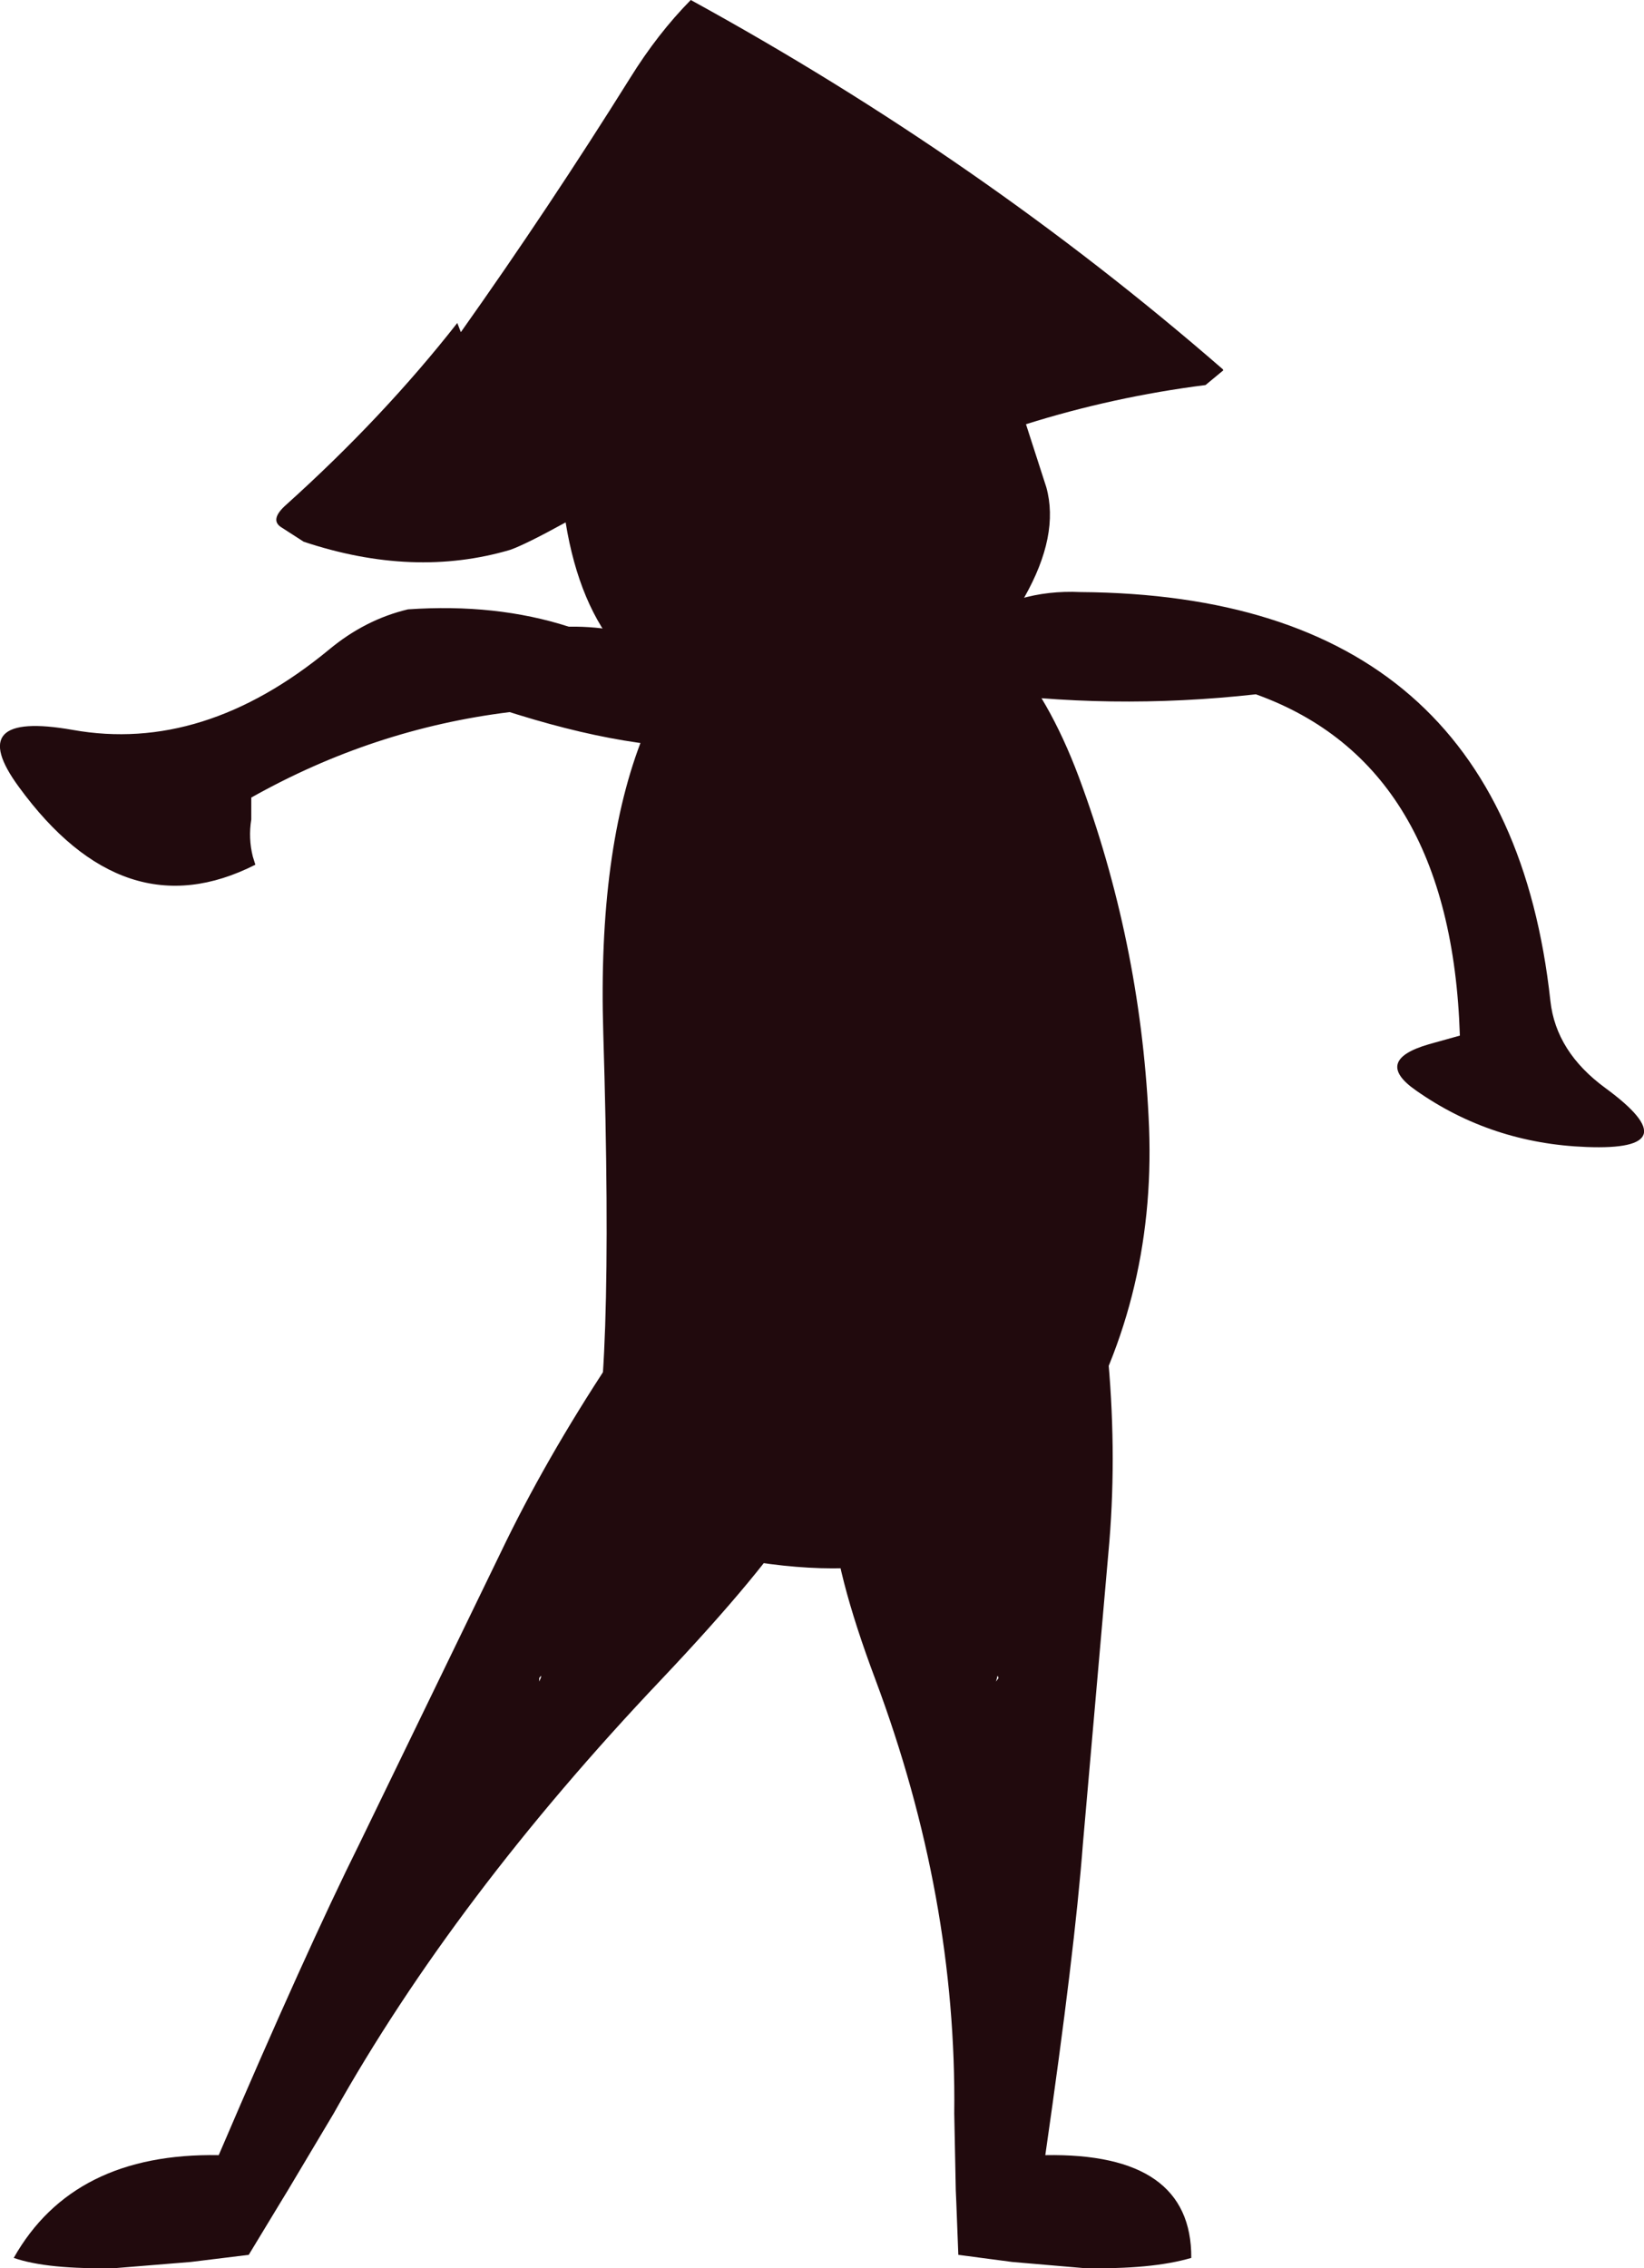
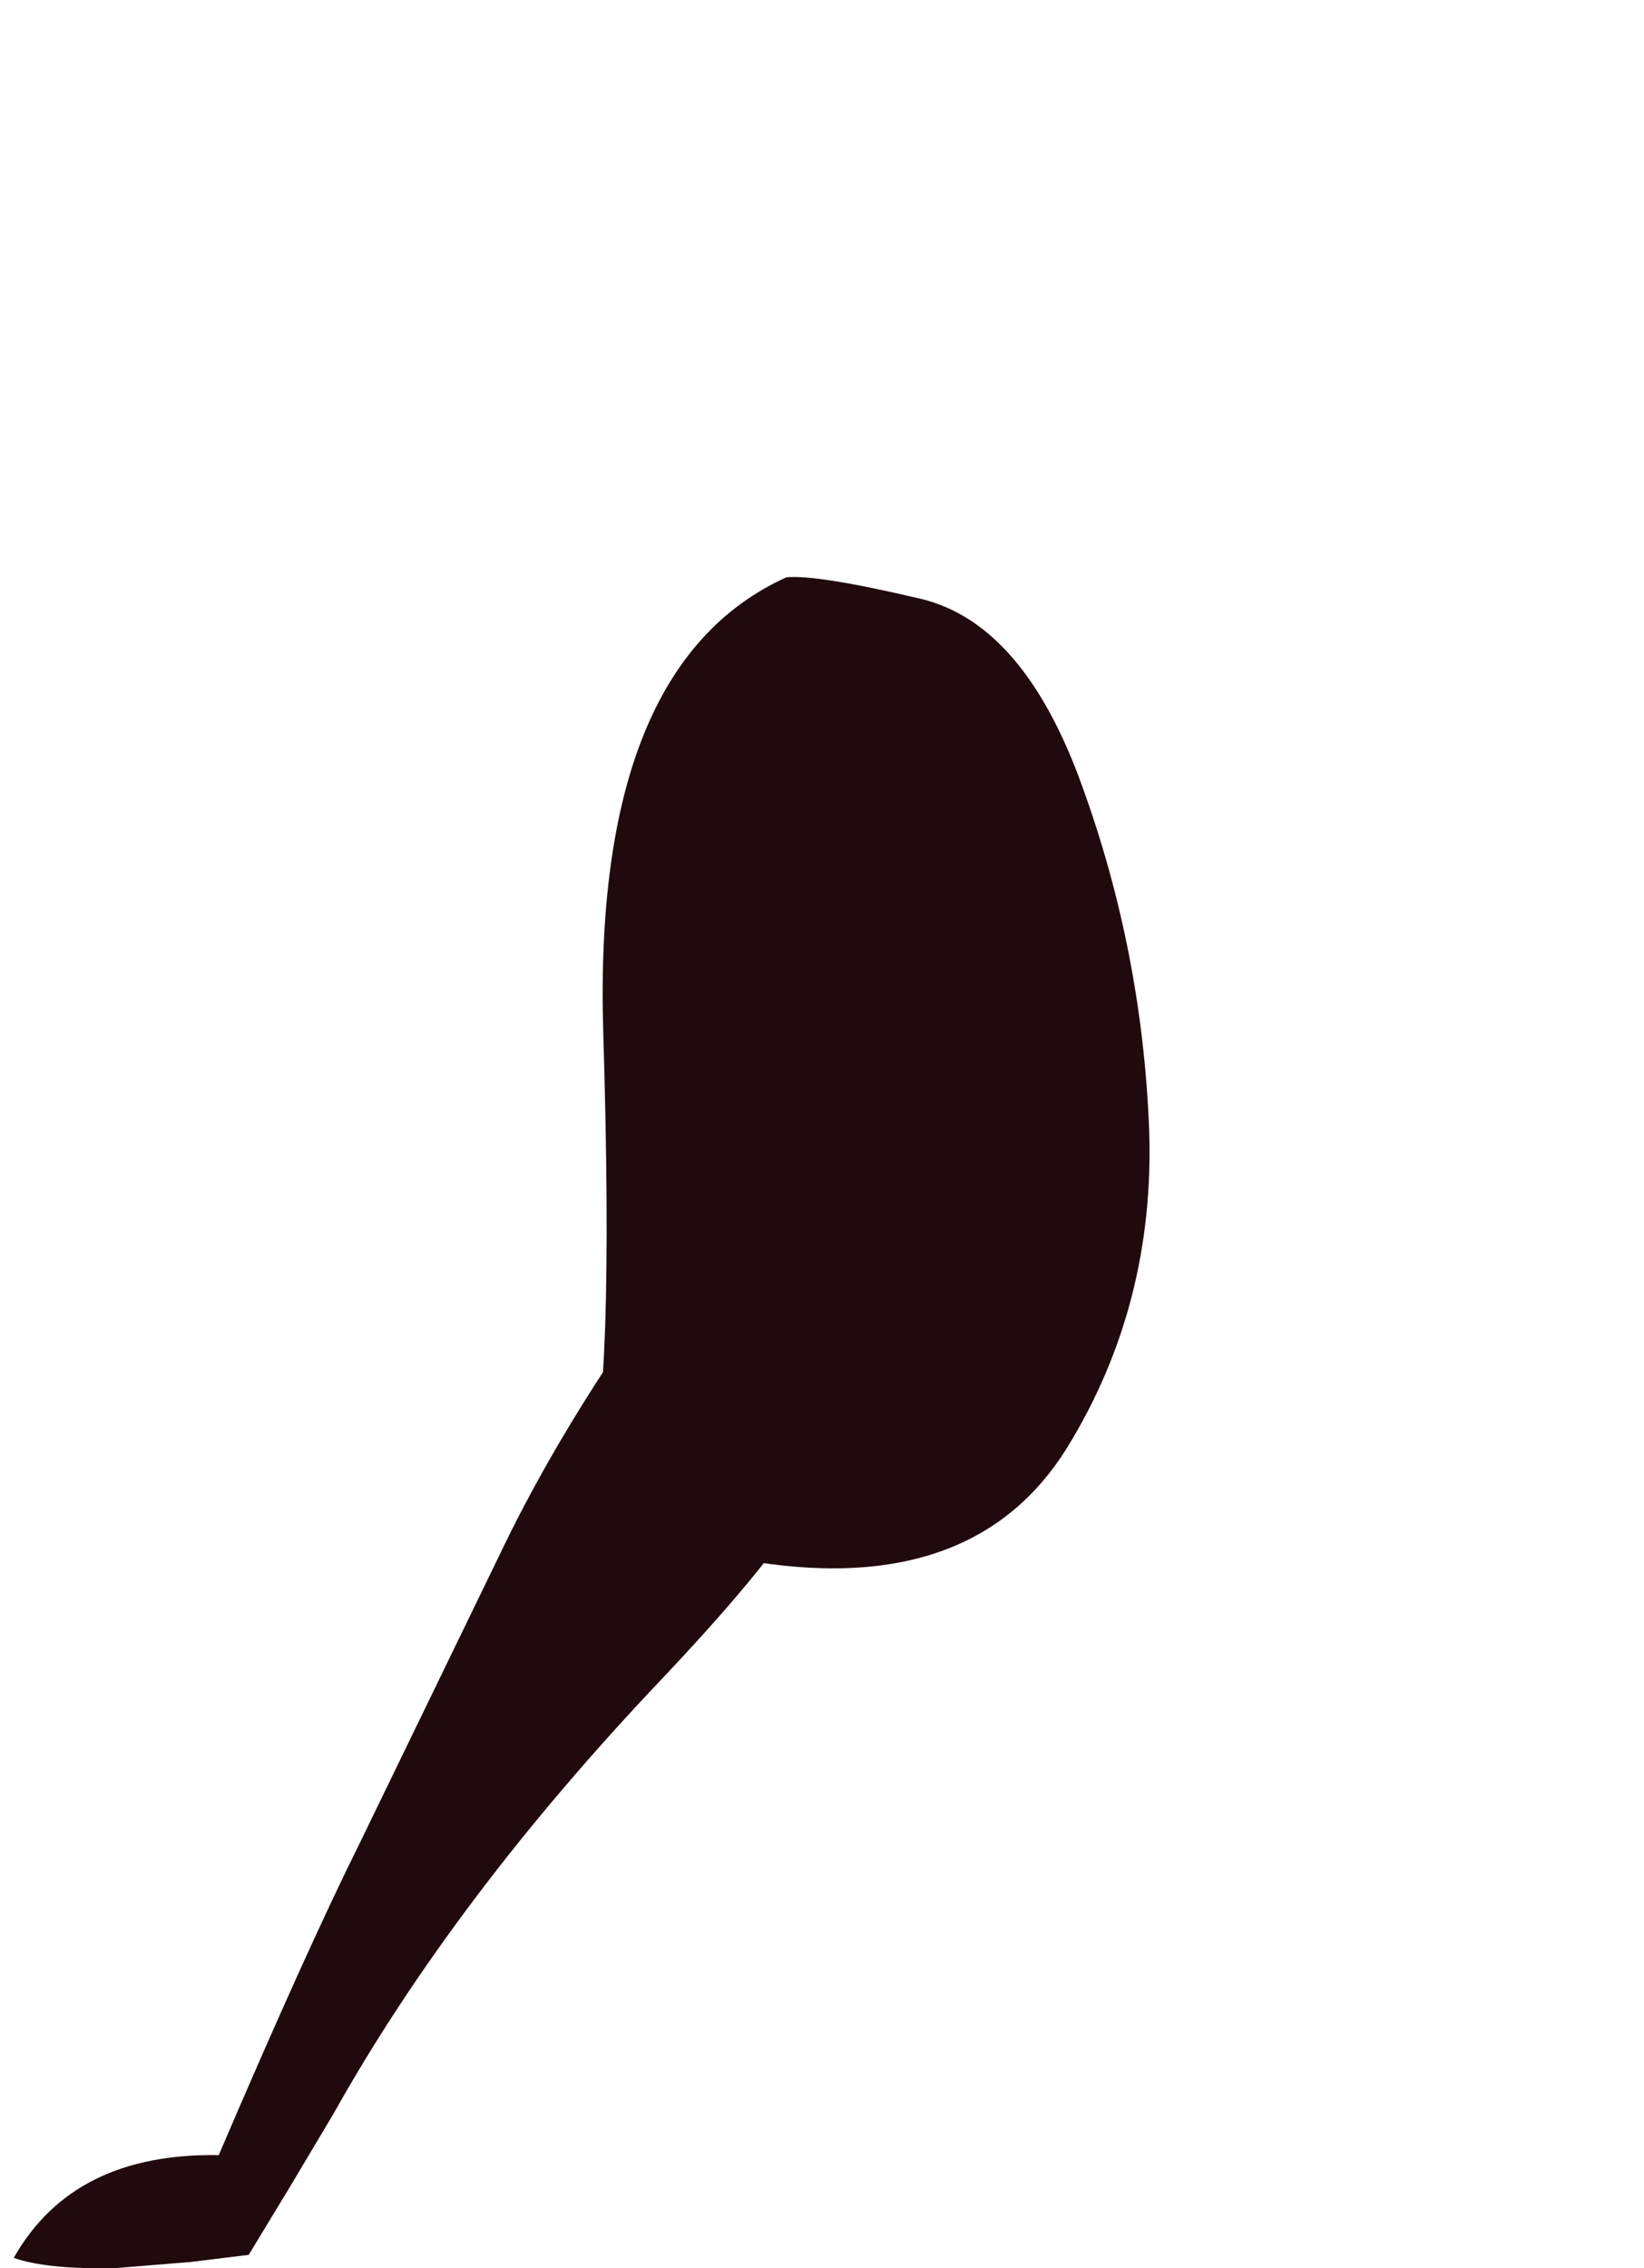
<svg xmlns="http://www.w3.org/2000/svg" height="222.95px" width="161.6px">
  <g transform="matrix(1.0, 0.0, 0.0, 1.0, -74.35, 101.8)">
-     <path d="M114.45 -41.9 Q123.1 -42.5 130.25 -40.2 L130.95 -40.2 Q141.45 -40.05 144.3 -31.9 L144.3 -31.5 146.75 -28.8 146.85 -28.45 Q138.0 -27.6 125.25 -31.55 L124.45 -31.8 Q111.05 -30.15 99.05 -23.4 L99.05 -21.25 Q98.75 -19.4 99.2 -17.6 L99.45 -16.8 Q86.55 -10.25 76.2 -24.45 70.7 -31.95 81.5 -30.05 94.35 -27.75 106.7 -37.95 110.25 -40.9 114.45 -41.9 M169.65 -33.95 L172.4 -35.75 Q169.95 -36.25 168.6 -38.4 168.35 -39.65 169.3 -40.3 174.25 -43.9 180.55 -43.6 222.4 -43.3 226.75 -3.4 227.3 1.6 232.15 5.15 240.6 11.35 230.3 10.95 220.95 10.6 213.55 5.4 209.3 2.45 214.8 0.85 L217.85 0.0 Q217.0 -26.65 197.8 -33.55 183.45 -31.95 169.65 -33.95" fill="#210a0d" fill-rule="evenodd" stroke="none" />
-     <path d="M175.05 -43.1 Q171.8 -37.0 163.5 -34.05 155.25 -31.3 146.15 -31.95 132.6 -34.1 129.95 -50.45 126.05 -48.3 124.5 -47.75 115.0 -44.95 104.2 -48.55 L101.95 -50.0 Q100.85 -50.75 102.5 -52.2 112.05 -60.8 119.3 -70.05 L119.65 -69.15 Q128.3 -81.35 136.3 -94.15 139.0 -98.5 142.25 -101.8 170.8 -86.15 194.55 -65.5 L194.6 -65.4 192.85 -63.95 Q183.8 -62.8 175.2 -60.1 L177.2 -53.9 Q178.5 -49.2 175.05 -43.1" fill="#210a0d" fill-rule="evenodd" stroke="none" />
-     <path d="M172.35 63.15 Q172.4 62.75 172.5 63.15 L172.25 63.5 172.35 63.15 M174.8 33.95 Q166.45 37.55 159.4 39.7 152.35 41.85 160.4 63.3 168.4 84.7 168.15 105.95 L168.3 113.5 168.35 114.65 168.55 119.85 173.85 120.55 180.85 121.15 Q187.55 121.3 191.45 120.15 191.5 109.8 177.1 110.05 180.0 89.95 180.8 79.4 L183.3 50.85 Q184.15 41.75 183.3 32.05 181.9 31.8 180.2 32.4 L176.9 33.4 174.8 33.95" fill="#210a0d" fill-rule="evenodd" stroke="none" />
-     <path d="M141.7 33.95 Q148.0 37.55 153.85 39.7 159.65 41.85 139.35 63.3 119.05 84.7 107.15 105.95 L102.65 113.5 101.95 114.65 98.8 119.85 93.1 120.55 85.75 121.15 Q79.0 121.3 75.7 120.15 81.55 109.8 95.85 110.05 104.45 89.95 109.7 79.4 L123.55 50.85 Q127.9 41.75 134.3 32.05 135.85 31.8 137.2 32.4 138.65 32.7 139.95 33.4 140.75 33.85 141.7 33.95 M127.35 63.15 L127.35 63.5 127.5 63.15 Q127.65 62.75 127.35 63.15" fill="#210a0d" fill-rule="evenodd" stroke="none" />
+     <path d="M141.7 33.95 Q148.0 37.55 153.85 39.7 159.65 41.85 139.35 63.3 119.05 84.7 107.15 105.95 L102.65 113.5 101.95 114.65 98.8 119.85 93.1 120.55 85.75 121.15 Q79.0 121.3 75.7 120.15 81.55 109.8 95.85 110.05 104.45 89.95 109.7 79.4 L123.55 50.85 Q127.9 41.75 134.3 32.05 135.85 31.8 137.2 32.4 138.65 32.7 139.95 33.4 140.75 33.85 141.7 33.95 M127.35 63.15 Q127.65 62.75 127.35 63.15" fill="#210a0d" fill-rule="evenodd" stroke="none" />
    <path d="M164.8 -42.95 Q175.0 -40.55 180.75 -24.45 186.6 -8.3 187.3 9.05 187.95 26.35 179.25 40.5 170.5 54.6 150.1 51.95 129.75 49.3 132.2 42.6 134.75 35.85 133.65 -0.25 132.55 -36.4 151.65 -45.05 154.6 -45.35 164.8 -42.95" fill="#210a0d" fill-rule="evenodd" stroke="none" />
  </g>
</svg>